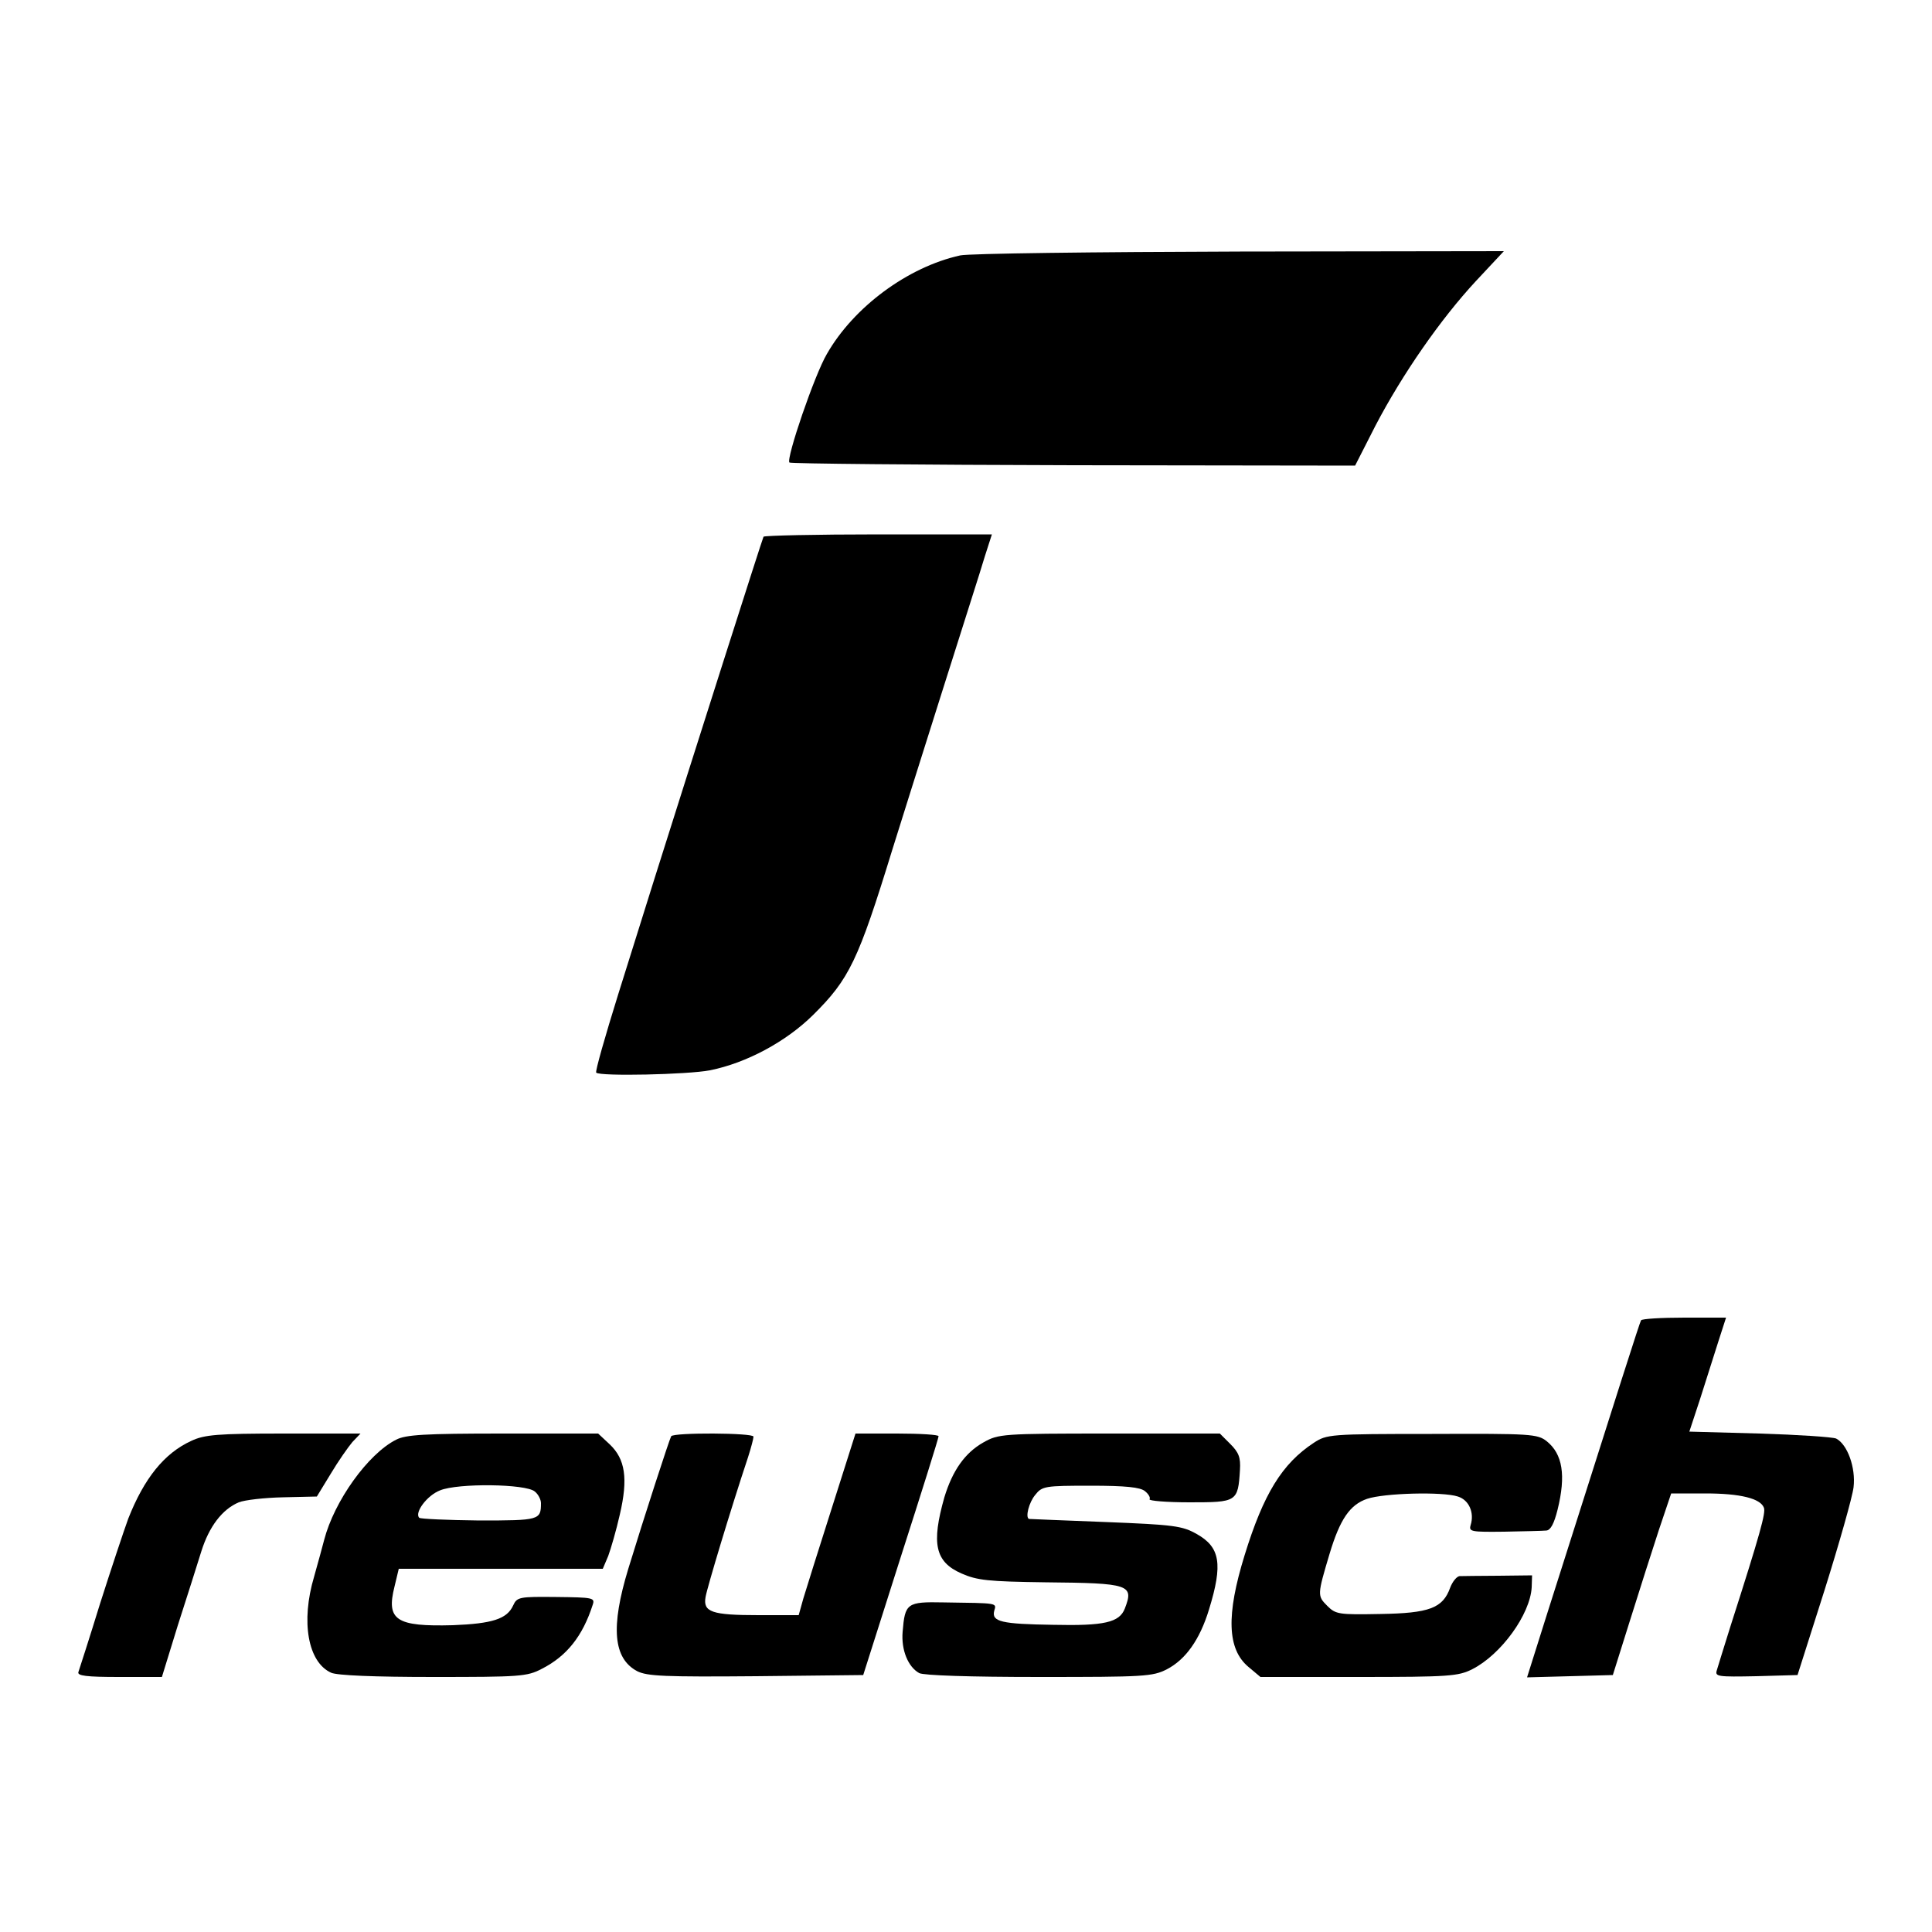
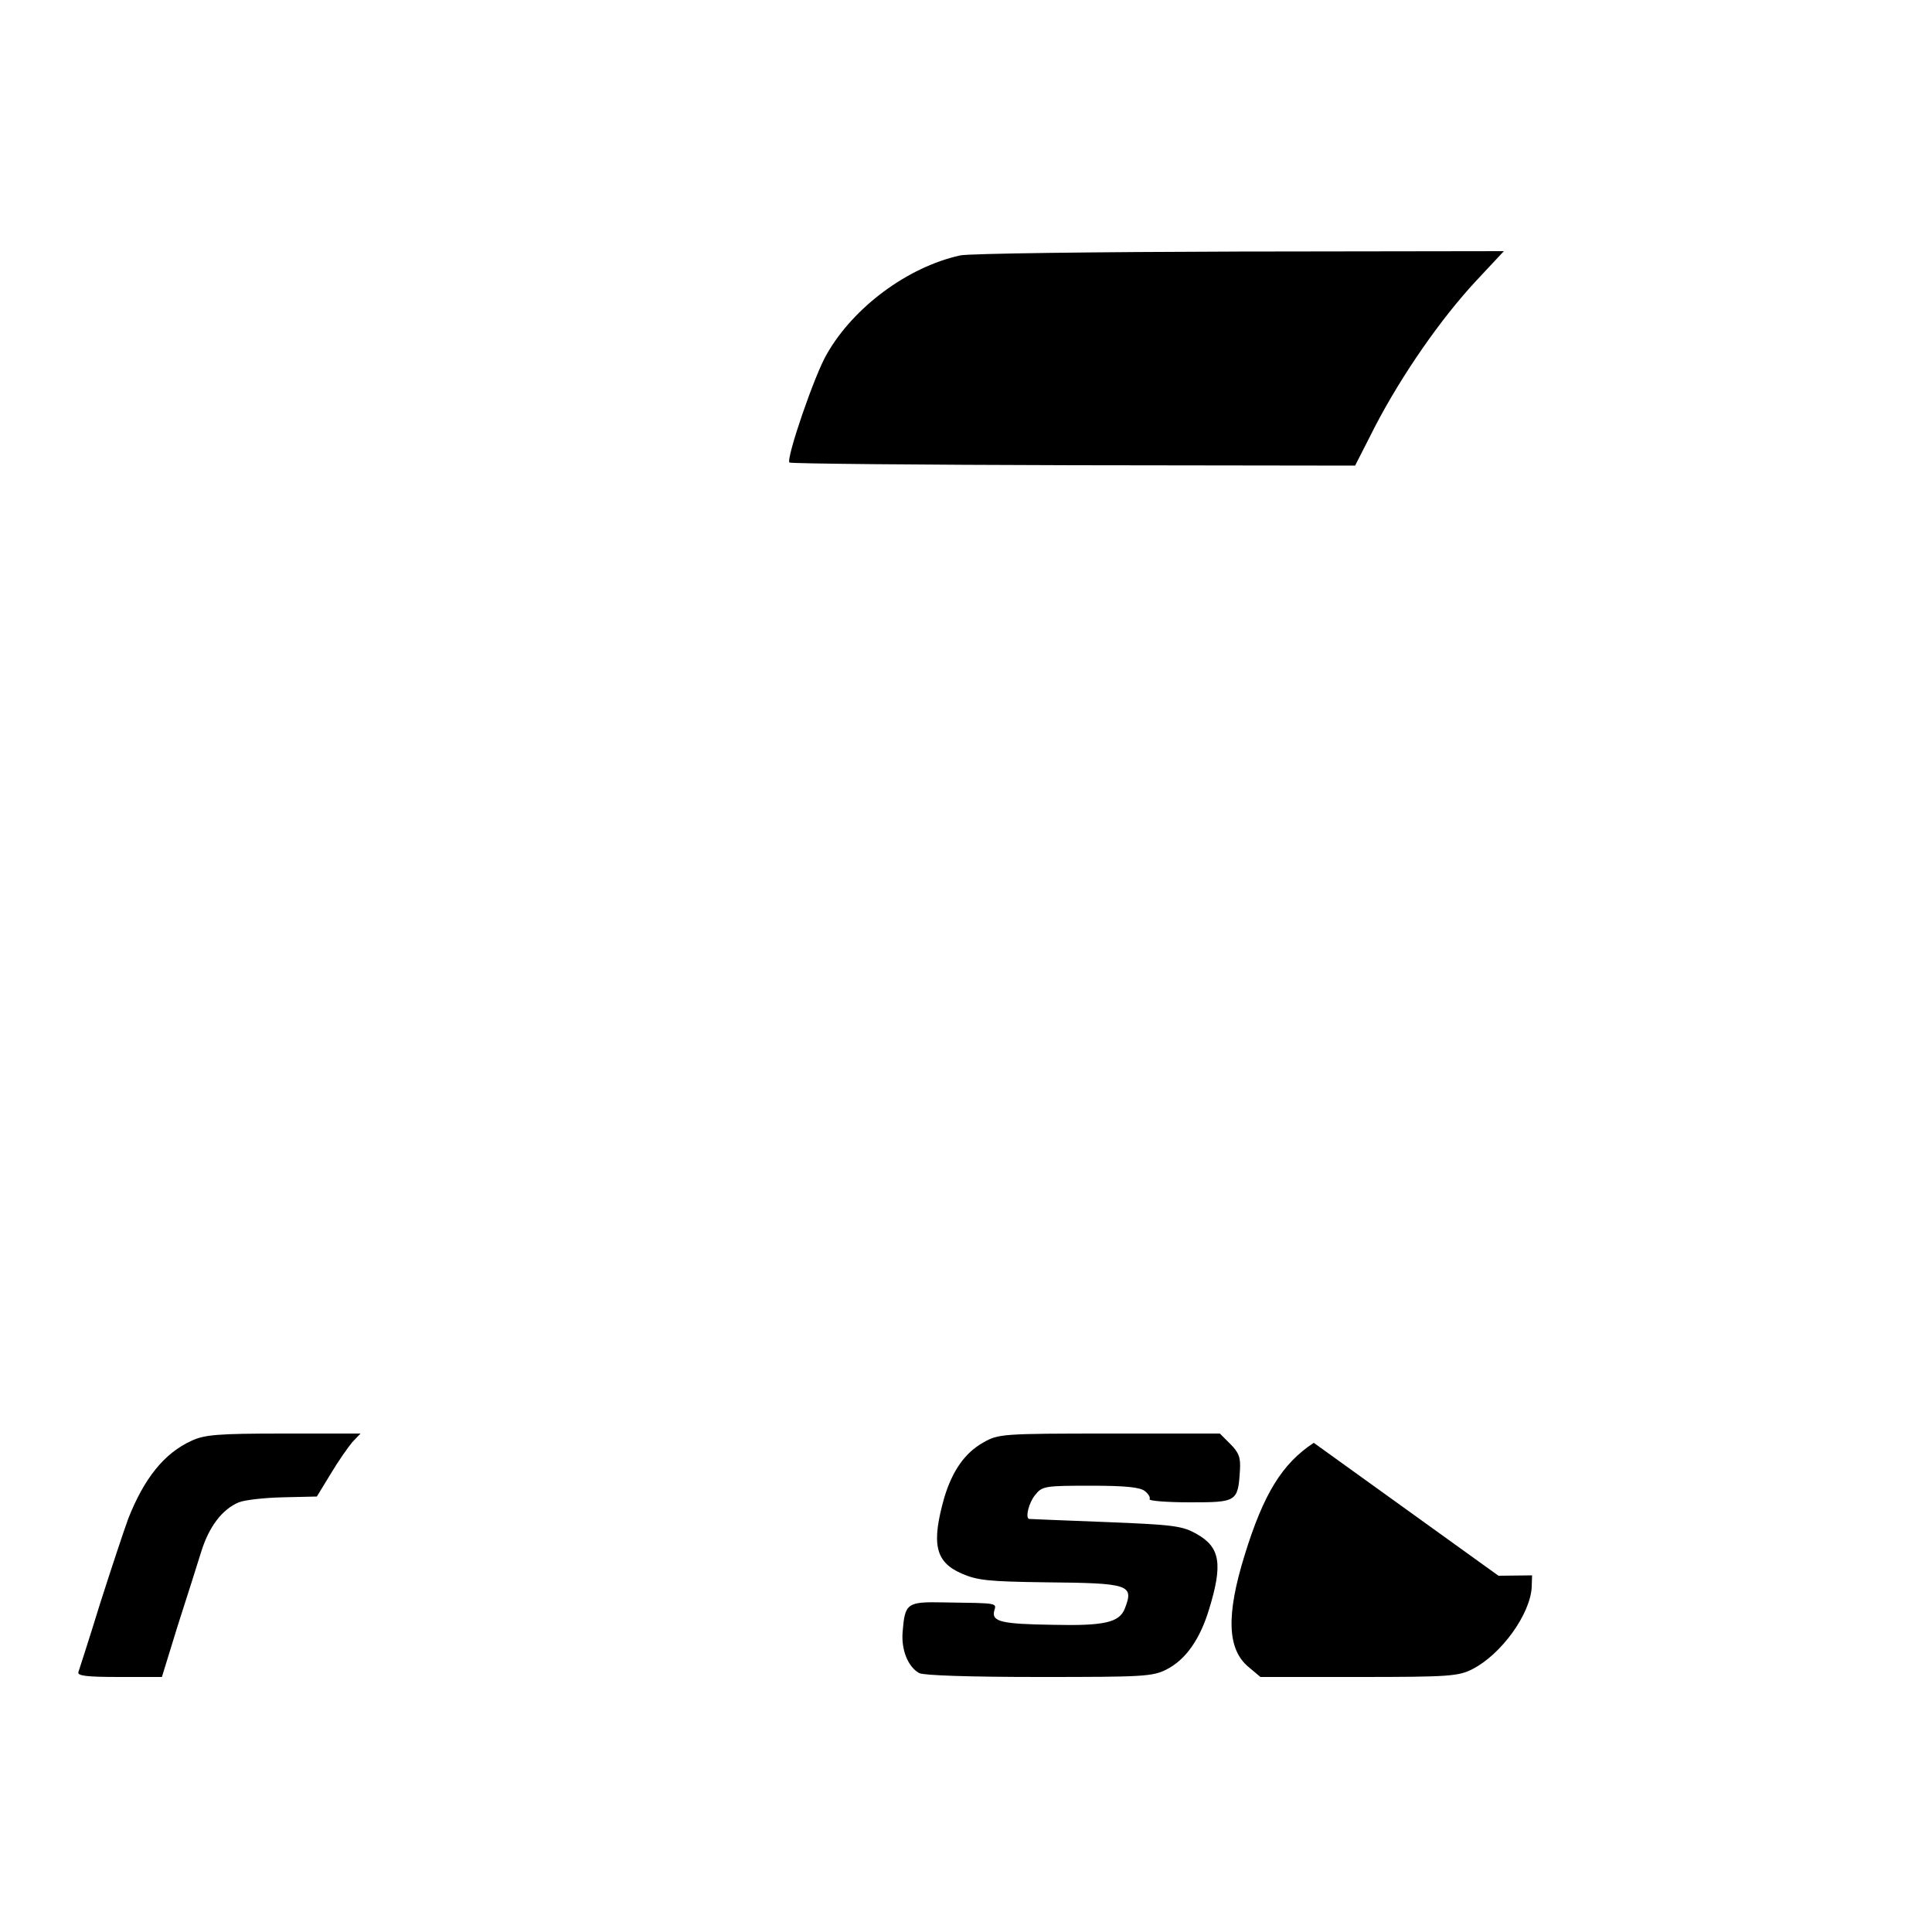
<svg xmlns="http://www.w3.org/2000/svg" version="1.0" width="500pt" height="500pt" viewBox="0 0 500 500" preserveAspectRatio="xMidYMid meet">
  <g transform="translate(0,500) scale(0.1,-0.1)" fill="#000000" stroke="none">
    <path d="M2485 4339 c-136 -30 -276 -134 -345 -255 -32 -54 -106 -271 -97 -281 3 -3 334 -6 735 -7 l729 -1 53 104 c69 132 168 275 260 374 l72 77 -683 -1 c-376 -1 -702 -5 -724 -10z" />
-     <path d="M1976 3611 c-3 -5 -182 -567 -281 -881 -18 -58 -61 -194 -95 -303 -34 -109 -60 -200 -57 -203 10 -10 237 -5 294 6 95 19 197 74 267 143 94 93 117 141 205 427 16 52 73 232 126 400 53 168 105 330 114 361 l18 56 -294 0 c-161 0 -295 -3 -297 -6z" />
-     <path d="M4247 1583 c-4 -7 -52 -158 -242 -756 l-53 -168 111 3 111 3 44 140 c24 77 58 183 75 235 l32 95 89 0 c90 0 142 -13 151 -37 5 -13 -9 -65 -86 -305 -17 -54 -33 -106 -36 -116 -5 -16 3 -17 102 -15 l107 3 70 220 c38 121 72 241 75 266 6 51 -16 111 -45 126 -9 4 -99 10 -198 13 l-182 5 28 85 c15 47 36 113 47 148 l20 62 -108 0 c-59 0 -110 -3 -112 -7z" />
    <path d="M495 1271 c-70 -32 -122 -97 -163 -201 -11 -30 -44 -129 -73 -220 -28 -91 -54 -171 -56 -177 -4 -10 21 -13 105 -13 l111 0 41 133 c23 72 51 159 61 192 20 64 54 109 97 127 15 6 66 12 115 13 l87 2 36 59 c19 32 45 69 56 82 l21 22 -199 0 c-172 0 -205 -3 -239 -19z" />
-     <path d="M1025 1274 c-73 -37 -160 -159 -186 -259 -4 -16 -16 -59 -26 -95 -35 -117 -16 -222 44 -249 15 -7 113 -11 264 -11 224 0 243 1 281 21 65 33 106 85 132 166 6 18 1 19 -95 20 -95 1 -101 0 -111 -22 -16 -35 -54 -47 -156 -51 -147 -4 -173 13 -151 100 l11 46 264 0 264 0 14 33 c7 19 21 67 30 107 22 94 14 144 -26 182 l-30 28 -247 0 c-203 0 -251 -3 -276 -16z m359 -134 c9 -7 16 -21 16 -30 0 -44 -4 -45 -160 -45 -82 1 -152 4 -155 7 -13 13 20 58 54 71 46 19 222 17 245 -3z" />
-     <path d="M1737 1283 c-5 -9 -70 -209 -111 -343 -46 -151 -39 -232 23 -265 26 -13 71 -15 308 -13 l277 3 97 305 c54 168 98 308 98 313 1 4 -48 7 -107 7 l-108 0 -61 -192 c-34 -106 -67 -212 -74 -235 l-12 -43 -104 0 c-121 0 -144 8 -137 47 4 24 65 227 110 362 8 25 14 48 14 53 0 10 -207 11 -213 1z" />
    <path d="M2545 1267 c-48 -27 -80 -73 -101 -142 -34 -120 -24 -167 44 -197 41 -18 69 -21 217 -23 219 -2 230 -6 206 -68 -14 -36 -53 -45 -186 -42 -133 2 -159 8 -152 36 6 21 12 20 -131 22 -95 2 -100 -2 -106 -76 -4 -47 14 -91 43 -107 12 -6 130 -10 311 -10 271 0 293 1 330 20 48 25 85 76 109 155 36 117 29 161 -32 195 -37 21 -58 24 -236 31 -108 4 -197 8 -198 8 -10 4 0 43 16 62 18 23 25 24 144 24 90 0 128 -4 140 -14 9 -7 15 -17 12 -21 -3 -4 44 -8 104 -8 122 0 125 1 130 84 2 32 -3 45 -25 67 l-27 27 -286 0 c-278 0 -287 -1 -326 -23z" />
-     <path d="M3400 1266 c-82 -54 -130 -132 -179 -291 -48 -155 -45 -243 10 -289 l31 -26 254 0 c235 0 258 2 294 20 75 38 150 142 154 212 l1 31 -87 -1 c-49 0 -94 -1 -101 -1 -7 -1 -18 -14 -24 -30 -19 -53 -54 -66 -181 -68 -107 -2 -115 -1 -137 21 -26 26 -26 28 6 135 27 90 53 127 97 142 44 15 196 19 235 6 29 -9 43 -42 33 -74 -5 -17 1 -18 87 -17 50 1 99 2 109 3 11 1 20 18 29 54 22 89 13 144 -28 177 -24 19 -41 20 -297 19 -266 0 -272 -1 -306 -23z" />
+     <path d="M3400 1266 c-82 -54 -130 -132 -179 -291 -48 -155 -45 -243 10 -289 l31 -26 254 0 c235 0 258 2 294 20 75 38 150 142 154 212 l1 31 -87 -1 z" />
  </g>
</svg>